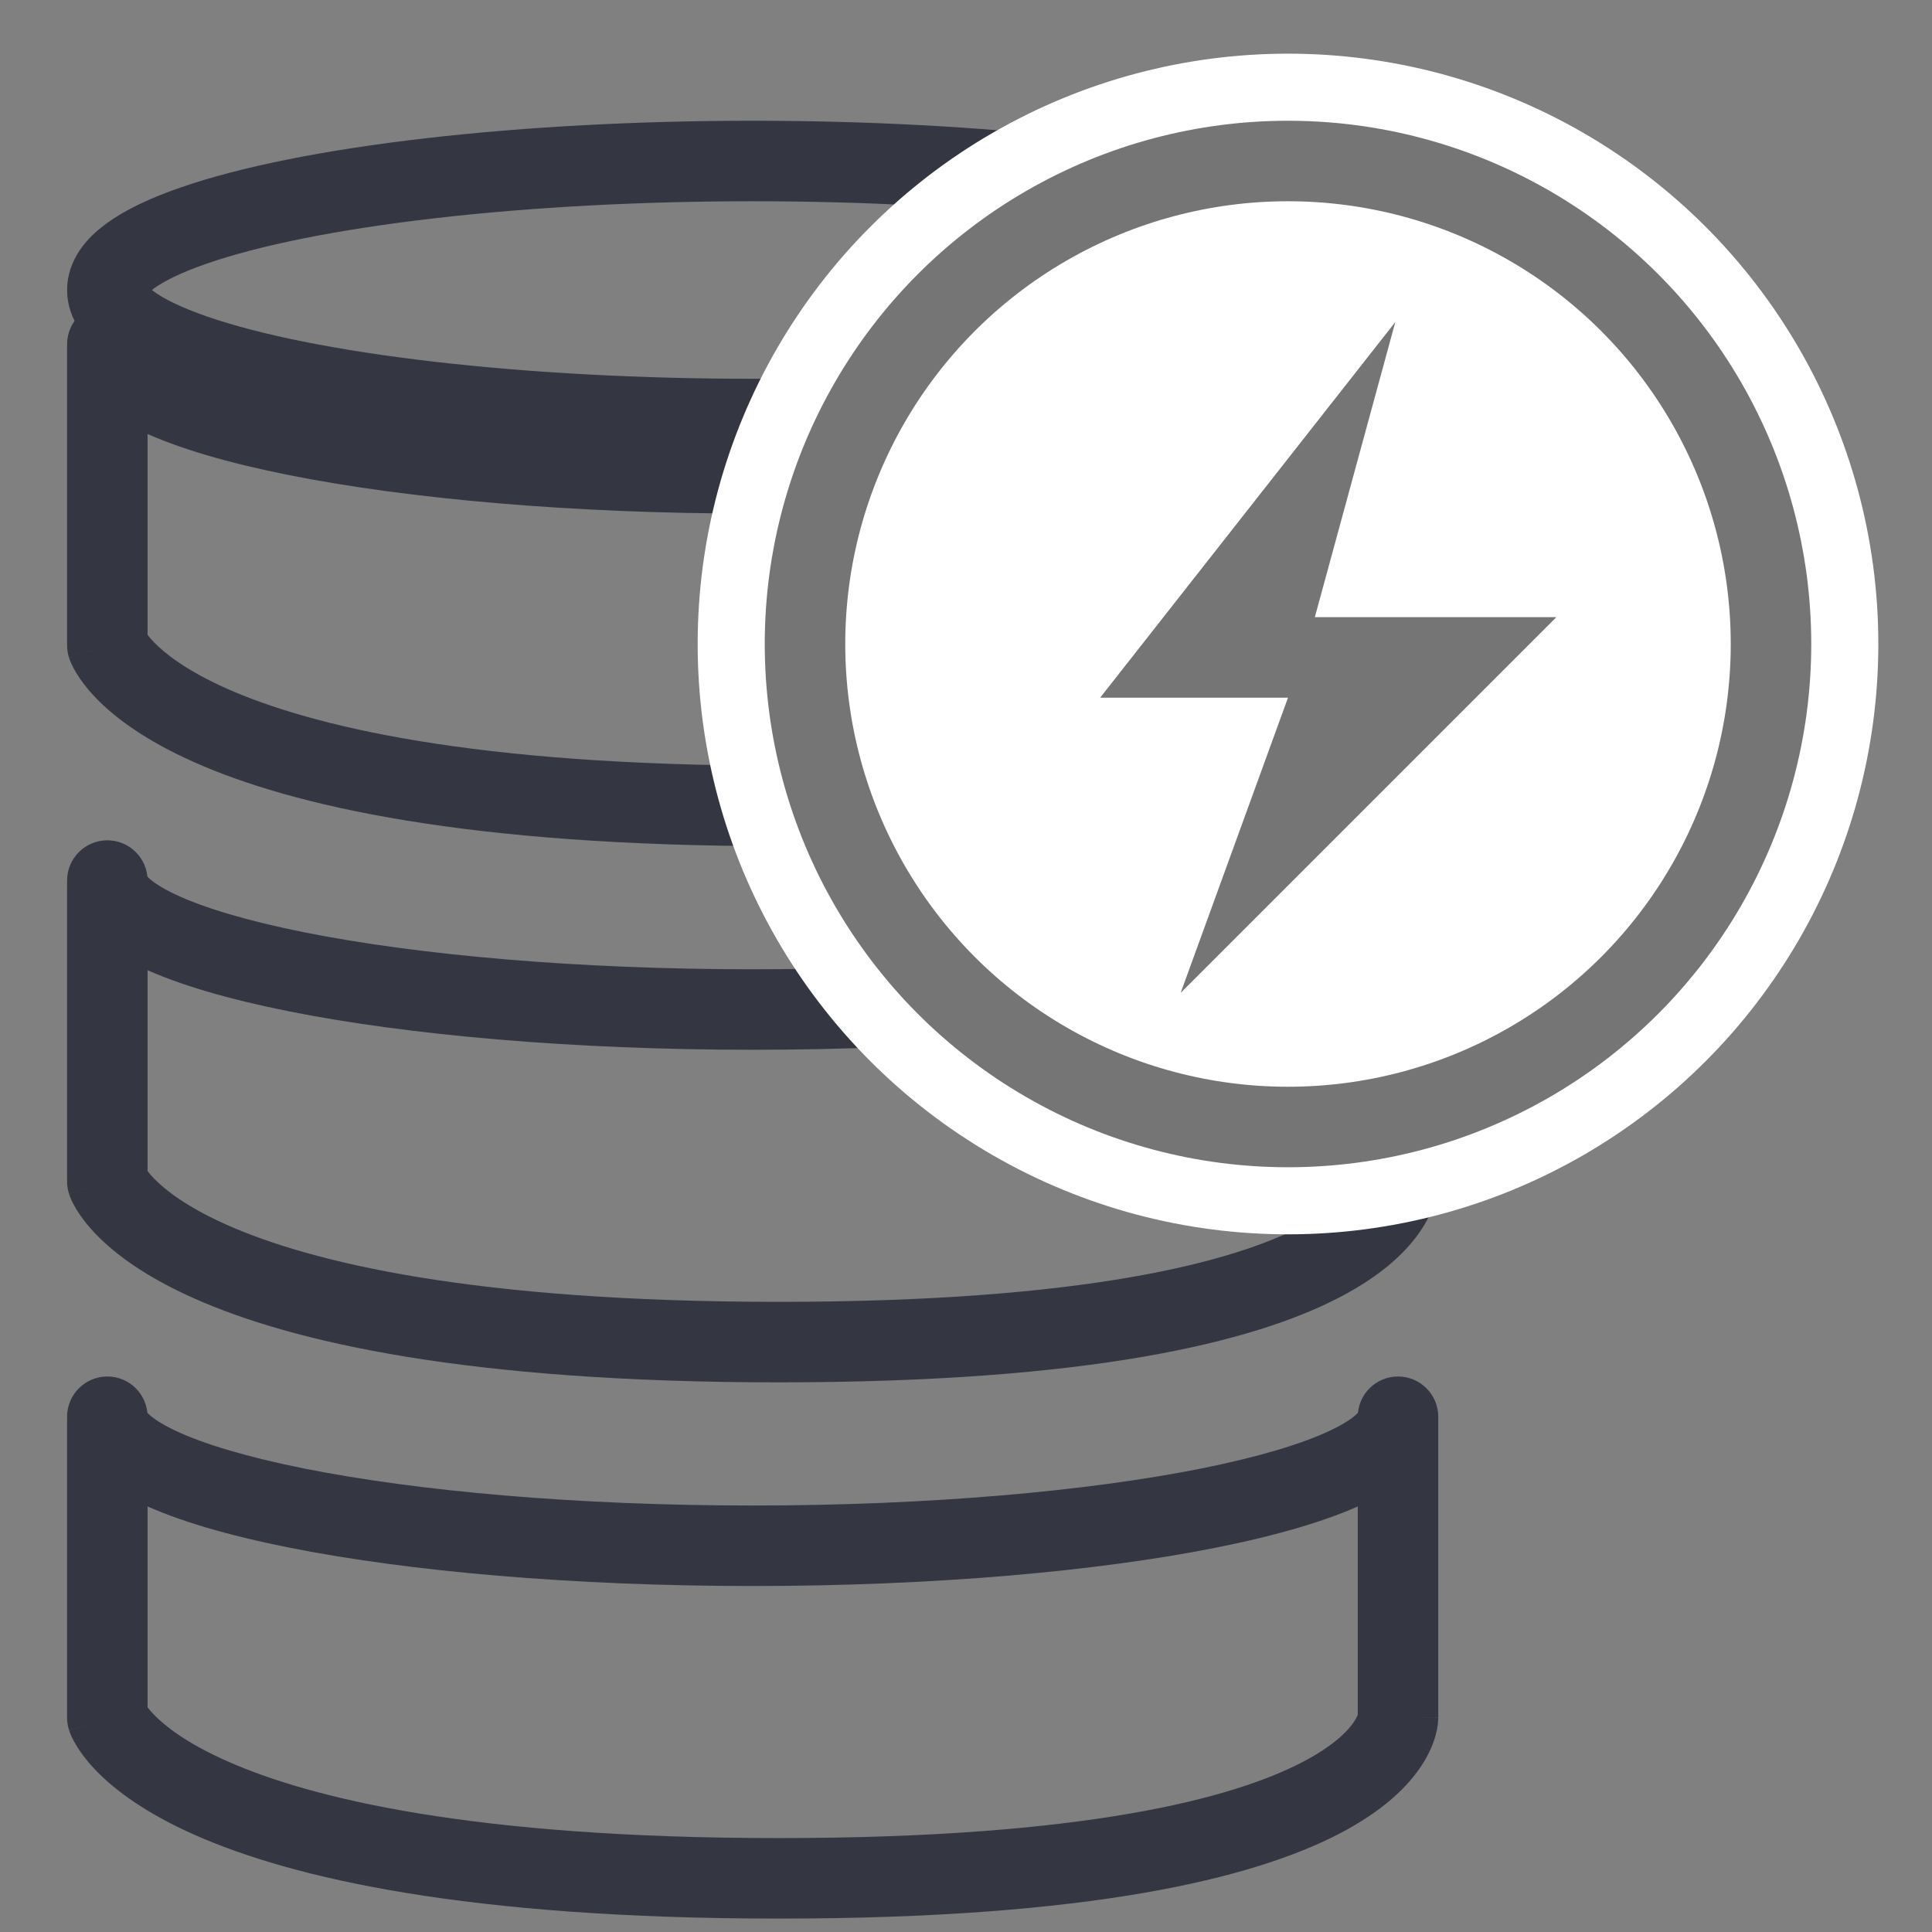
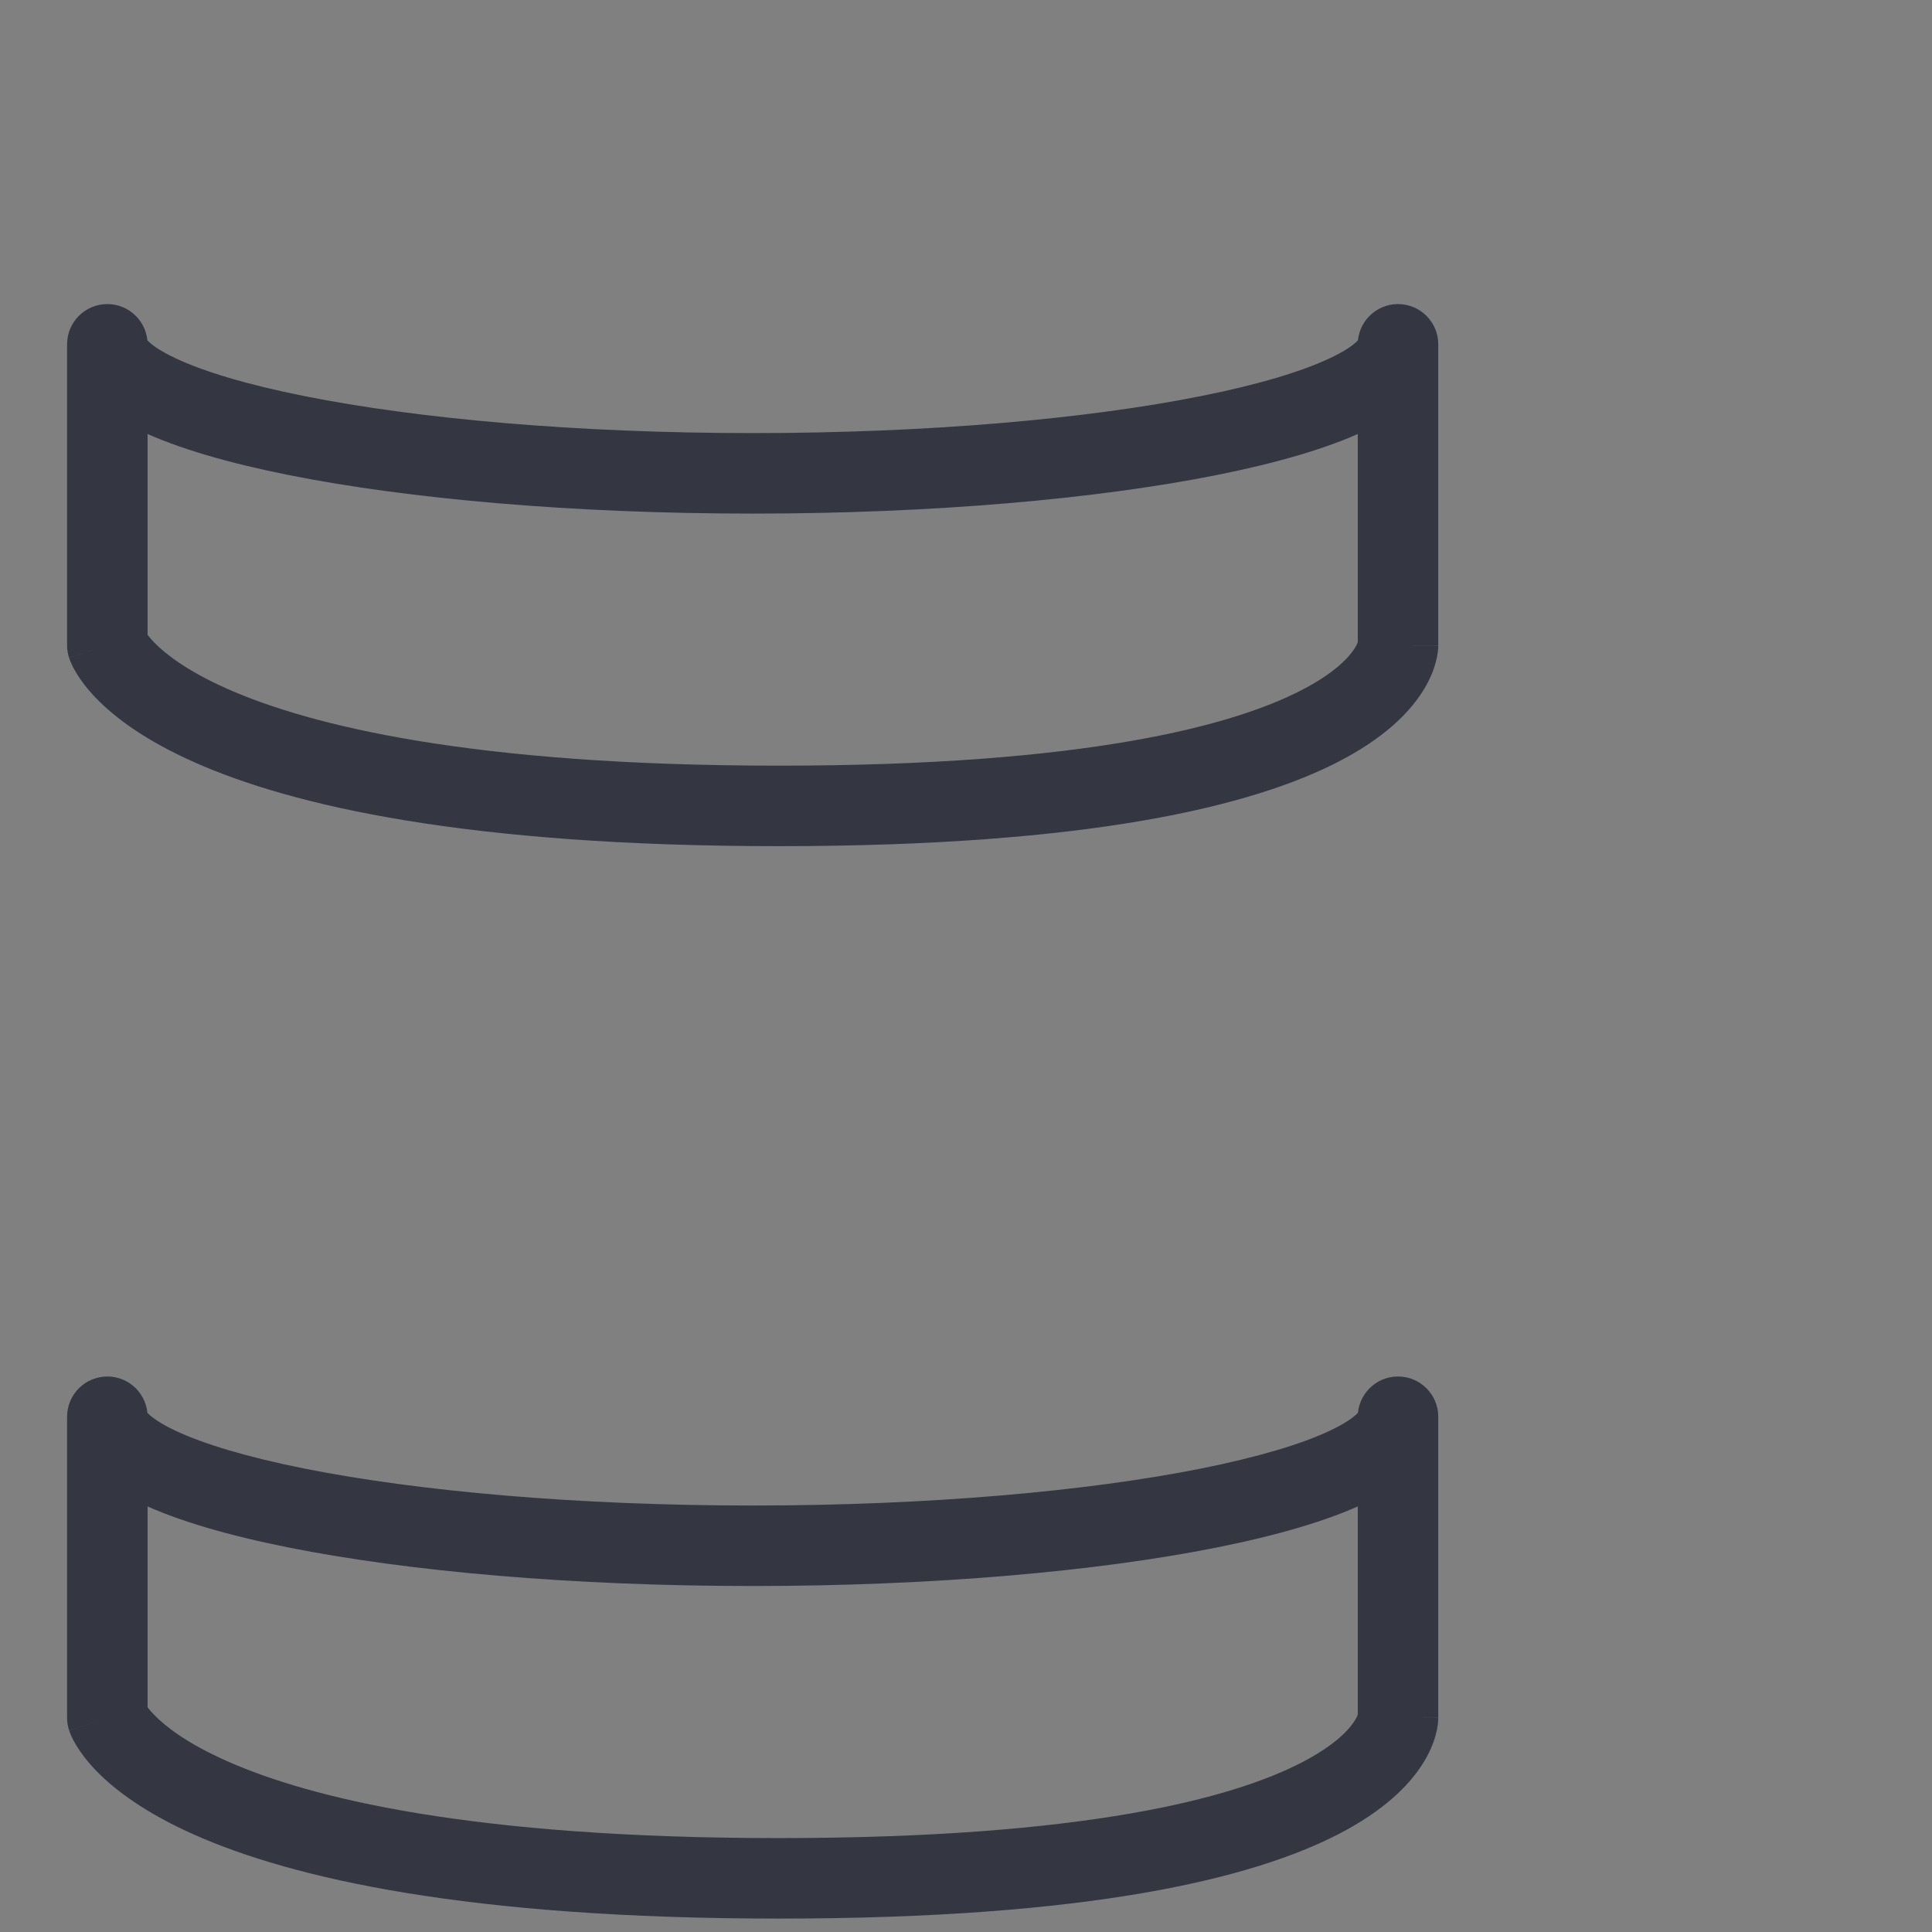
<svg xmlns="http://www.w3.org/2000/svg" width="36" height="36" viewBox="0 0 36 36" fill="none">
  <rect x="0" y="0" width="36" height="36" fill="#808080" stroke="none" />
  <path d="M2 12.024H1.25C1.25 12.104 1.263 12.182 1.287 12.258L2 12.024ZM2 6.416L2.75 6.416C2.75 6.002 2.414 5.666 2 5.666C1.586 5.666 1.25 6.002 1.25 6.416L2 6.416ZM26.05 6.416H26.8C26.8 6.002 26.464 5.666 26.05 5.666C25.636 5.666 25.3 6.002 25.3 6.416L26.05 6.416ZM2.75 12.024V6.416H1.25V12.024H2.75ZM14.514 14.267C8.799 14.267 5.788 13.523 4.235 12.835C3.464 12.493 3.066 12.17 2.872 11.97C2.774 11.87 2.726 11.798 2.707 11.766C2.697 11.75 2.694 11.743 2.696 11.747C2.697 11.749 2.699 11.754 2.702 11.761C2.703 11.765 2.705 11.769 2.707 11.774C2.708 11.777 2.709 11.779 2.71 11.782C2.71 11.784 2.711 11.785 2.711 11.787C2.712 11.787 2.712 11.789 2.712 11.789C2.712 11.79 2.713 11.791 2 12.024C1.287 12.258 1.288 12.259 1.288 12.26C1.288 12.261 1.289 12.262 1.289 12.263C1.289 12.264 1.29 12.266 1.291 12.268C1.292 12.272 1.293 12.275 1.295 12.279C1.297 12.287 1.301 12.296 1.304 12.305C1.312 12.324 1.32 12.345 1.331 12.369C1.353 12.417 1.383 12.475 1.422 12.54C1.502 12.672 1.62 12.834 1.795 13.014C2.145 13.375 2.712 13.8 3.627 14.206C5.448 15.014 8.695 15.767 14.514 15.767V14.267ZM26.05 12.024C25.3 12.024 25.3 12.023 25.3 12.022C25.3 12.021 25.3 12.02 25.3 12.019C25.3 12.017 25.3 12.015 25.3 12.014C25.3 12.01 25.3 12.007 25.3 12.004C25.3 11.997 25.3 11.992 25.301 11.987C25.301 11.976 25.302 11.968 25.303 11.963C25.305 11.951 25.306 11.948 25.304 11.954C25.301 11.964 25.287 12.011 25.238 12.087C25.143 12.235 24.892 12.528 24.262 12.855C22.981 13.52 20.242 14.267 14.514 14.267V15.767C20.323 15.767 23.351 15.017 24.953 14.186C25.765 13.765 26.235 13.31 26.5 12.898C26.632 12.692 26.708 12.506 26.75 12.352C26.771 12.276 26.784 12.209 26.791 12.154C26.794 12.126 26.797 12.101 26.798 12.08C26.799 12.069 26.799 12.059 26.799 12.05C26.799 12.045 26.799 12.041 26.8 12.037C26.8 12.034 26.8 12.032 26.8 12.03C26.8 12.029 26.8 12.028 26.8 12.027C26.8 12.026 26.8 12.024 26.05 12.024ZM25.3 6.416V12.024H26.8V6.416H25.3ZM25.3 6.416C25.3 6.309 25.357 6.29 25.281 6.364C25.204 6.439 25.05 6.548 24.784 6.673C24.256 6.923 23.444 7.168 22.381 7.38C20.266 7.803 17.311 8.07 14.025 8.07V9.57C17.379 9.57 20.437 9.298 22.675 8.851C23.787 8.629 24.736 8.355 25.425 8.03C25.768 7.868 26.086 7.675 26.329 7.437C26.574 7.198 26.8 6.855 26.8 6.416L25.3 6.416ZM14.025 8.07C10.738 8.07 7.784 7.803 5.669 7.38C4.606 7.168 3.794 6.923 3.266 6.673C3 6.548 2.846 6.439 2.768 6.364C2.692 6.29 2.75 6.309 2.75 6.416L1.25 6.416C1.25 6.855 1.476 7.198 1.72 7.437C1.964 7.675 2.282 7.868 2.625 8.03C3.314 8.355 4.263 8.629 5.375 8.851C7.613 9.298 10.67 9.57 14.025 9.57V8.07Z" fill="#343741" />
-   <path d="M2 22.016H1.25C1.25 22.096 1.263 22.174 1.287 22.25L2 22.016ZM2 16.408L2.75 16.408C2.75 15.993 2.414 15.658 2 15.658C1.586 15.658 1.25 15.994 1.25 16.408L2 16.408ZM26.05 16.408H26.8C26.8 15.994 26.464 15.658 26.05 15.658C25.636 15.658 25.3 15.993 25.3 16.408L26.05 16.408ZM2.75 22.016V16.408H1.25V22.016H2.75ZM14.514 24.258C8.799 24.258 5.788 23.515 4.235 22.827C3.464 22.485 3.066 22.162 2.872 21.962C2.774 21.861 2.726 21.79 2.707 21.758C2.697 21.742 2.694 21.735 2.696 21.739C2.697 21.741 2.699 21.745 2.702 21.753C2.703 21.756 2.705 21.761 2.707 21.766C2.708 21.768 2.709 21.771 2.71 21.774C2.71 21.775 2.711 21.777 2.711 21.778C2.712 21.779 2.712 21.78 2.712 21.781C2.712 21.782 2.713 21.783 2 22.016C1.287 22.25 1.288 22.251 1.288 22.252C1.288 22.252 1.289 22.254 1.289 22.255C1.289 22.256 1.29 22.258 1.291 22.26C1.292 22.263 1.293 22.267 1.295 22.271C1.297 22.279 1.301 22.288 1.304 22.297C1.312 22.316 1.32 22.337 1.331 22.361C1.353 22.409 1.383 22.466 1.422 22.532C1.502 22.664 1.62 22.826 1.795 23.006C2.145 23.367 2.712 23.792 3.627 24.198C5.448 25.006 8.695 25.758 14.514 25.758V24.258ZM26.05 22.016C25.3 22.016 25.3 22.015 25.3 22.014C25.3 22.013 25.3 22.012 25.3 22.011C25.3 22.009 25.3 22.007 25.3 22.006C25.3 22.002 25.3 21.999 25.3 21.995C25.3 21.989 25.3 21.983 25.301 21.978C25.301 21.968 25.302 21.96 25.303 21.954C25.305 21.943 25.306 21.94 25.304 21.946C25.301 21.956 25.287 22.003 25.238 22.078C25.143 22.227 24.892 22.52 24.262 22.846C22.981 23.511 20.242 24.258 14.514 24.258V25.758C20.323 25.758 23.351 25.009 24.953 24.178C25.765 23.757 26.235 23.302 26.5 22.889C26.632 22.684 26.708 22.497 26.75 22.344C26.771 22.268 26.784 22.201 26.791 22.145C26.794 22.118 26.797 22.093 26.798 22.071C26.799 22.061 26.799 22.051 26.799 22.041C26.799 22.037 26.799 22.032 26.8 22.028C26.8 22.026 26.8 22.024 26.8 22.022C26.8 22.021 26.8 22.02 26.8 22.019C26.8 22.018 26.8 22.016 26.05 22.016ZM25.3 16.408V22.016H26.8V16.408H25.3ZM25.3 16.408C25.3 16.301 25.357 16.282 25.281 16.356C25.204 16.431 25.05 16.54 24.784 16.665C24.256 16.915 23.444 17.159 22.381 17.372C20.266 17.795 17.311 18.061 14.025 18.061V19.561C17.379 19.561 20.437 19.29 22.675 18.843C23.787 18.62 24.736 18.347 25.425 18.021C25.768 17.86 26.086 17.666 26.329 17.429C26.574 17.19 26.8 16.847 26.8 16.408L25.3 16.408ZM14.025 18.061C10.738 18.061 7.784 17.795 5.669 17.372C4.606 17.159 3.794 16.915 3.265 16.665C3 16.54 2.846 16.431 2.768 16.356C2.692 16.282 2.75 16.301 2.75 16.408L1.25 16.408C1.25 16.847 1.476 17.19 1.72 17.429C1.964 17.666 2.282 17.86 2.625 18.021C3.313 18.347 4.262 18.62 5.375 18.843C7.613 19.29 10.67 19.561 14.025 19.561V18.061Z" fill="#343741" />
  <path d="M2 32.008H1.25C1.25 32.087 1.263 32.166 1.287 32.241L2 32.008ZM2 26.399L2.75 26.399C2.75 25.985 2.414 25.649 2 25.649C1.586 25.649 1.25 25.985 1.25 26.399L2 26.399ZM26.05 26.399H26.8C26.8 25.985 26.464 25.649 26.05 25.649C25.636 25.649 25.3 25.985 25.3 26.399L26.05 26.399ZM2.75 32.008V26.399H1.25V32.008H2.75ZM14.514 34.25C8.799 34.25 5.788 33.507 4.235 32.818C3.464 32.477 3.066 32.154 2.872 31.953C2.774 31.853 2.726 31.781 2.707 31.75C2.697 31.733 2.694 31.727 2.696 31.731C2.697 31.733 2.699 31.737 2.702 31.744C2.703 31.748 2.705 31.753 2.707 31.758C2.708 31.76 2.709 31.763 2.71 31.766C2.71 31.767 2.711 31.768 2.711 31.77C2.712 31.771 2.712 31.772 2.712 31.772C2.712 31.774 2.713 31.775 2 32.008C1.287 32.241 1.288 32.242 1.288 32.244C1.288 32.244 1.289 32.245 1.289 32.246C1.289 32.248 1.29 32.25 1.291 32.252C1.292 32.255 1.293 32.259 1.295 32.263C1.297 32.271 1.301 32.279 1.304 32.289C1.312 32.307 1.32 32.329 1.331 32.353C1.353 32.401 1.383 32.458 1.422 32.524C1.502 32.655 1.62 32.817 1.795 32.998C2.145 33.358 2.712 33.784 3.627 34.19C5.448 34.997 8.695 35.75 14.514 35.75V34.25ZM26.05 32.008C25.3 32.008 25.3 32.007 25.3 32.005C25.3 32.005 25.3 32.003 25.3 32.002C25.3 32.001 25.3 31.999 25.3 31.997C25.3 31.994 25.3 31.99 25.3 31.987C25.3 31.981 25.3 31.975 25.301 31.97C25.301 31.96 25.302 31.952 25.303 31.946C25.305 31.934 25.306 31.932 25.304 31.938C25.301 31.948 25.287 31.995 25.238 32.07C25.143 32.219 24.892 32.511 24.262 32.838C22.981 33.503 20.242 34.25 14.514 34.25V35.75C20.323 35.75 23.351 35.001 24.953 34.17C25.765 33.748 26.235 33.293 26.5 32.881C26.632 32.676 26.708 32.489 26.75 32.336C26.771 32.26 26.784 32.193 26.791 32.137C26.794 32.109 26.797 32.085 26.798 32.063C26.799 32.052 26.799 32.042 26.799 32.033C26.799 32.029 26.799 32.024 26.8 32.02C26.8 32.018 26.8 32.016 26.8 32.014C26.8 32.013 26.8 32.011 26.8 32.011C26.8 32.01 26.8 32.008 26.05 32.008ZM25.3 26.399V32.008H26.8V26.399H25.3ZM25.3 26.399C25.3 26.293 25.357 26.273 25.281 26.347C25.204 26.423 25.05 26.531 24.784 26.657C24.256 26.907 23.444 27.151 22.381 27.364C20.266 27.786 17.311 28.053 14.025 28.053V29.553C17.379 29.553 20.437 29.282 22.675 28.835C23.787 28.612 24.736 28.339 25.425 28.013C25.768 27.851 26.086 27.658 26.329 27.42C26.574 27.182 26.8 26.838 26.8 26.4L25.3 26.399ZM14.025 28.053C10.738 28.053 7.784 27.786 5.669 27.364C4.606 27.151 3.794 26.907 3.265 26.657C3 26.531 2.846 26.423 2.768 26.347C2.692 26.273 2.75 26.293 2.75 26.399L1.25 26.4C1.25 26.838 1.476 27.182 1.72 27.42C1.964 27.658 2.282 27.851 2.625 28.013C3.313 28.339 4.262 28.612 5.375 28.835C7.613 29.282 10.67 29.553 14.025 29.553V28.053Z" fill="#343741" />
-   <ellipse cx="14.025" cy="5.404" rx="12.025" ry="2.404" stroke="#343741" stroke-width="1.5" stroke-linecap="round" stroke-linejoin="round" />
-   <circle cx="24" cy="12" r="11" fill="white" />
-   <circle cx="24" cy="12" r="9" stroke="#757575" stroke-width="1.5" stroke-linecap="round" stroke-linejoin="round" />
-   <path d="M20.5 13L26 6L24.5 11.5H29L22 18.5L24 13H20.5Z" fill="#757575" />
</svg>